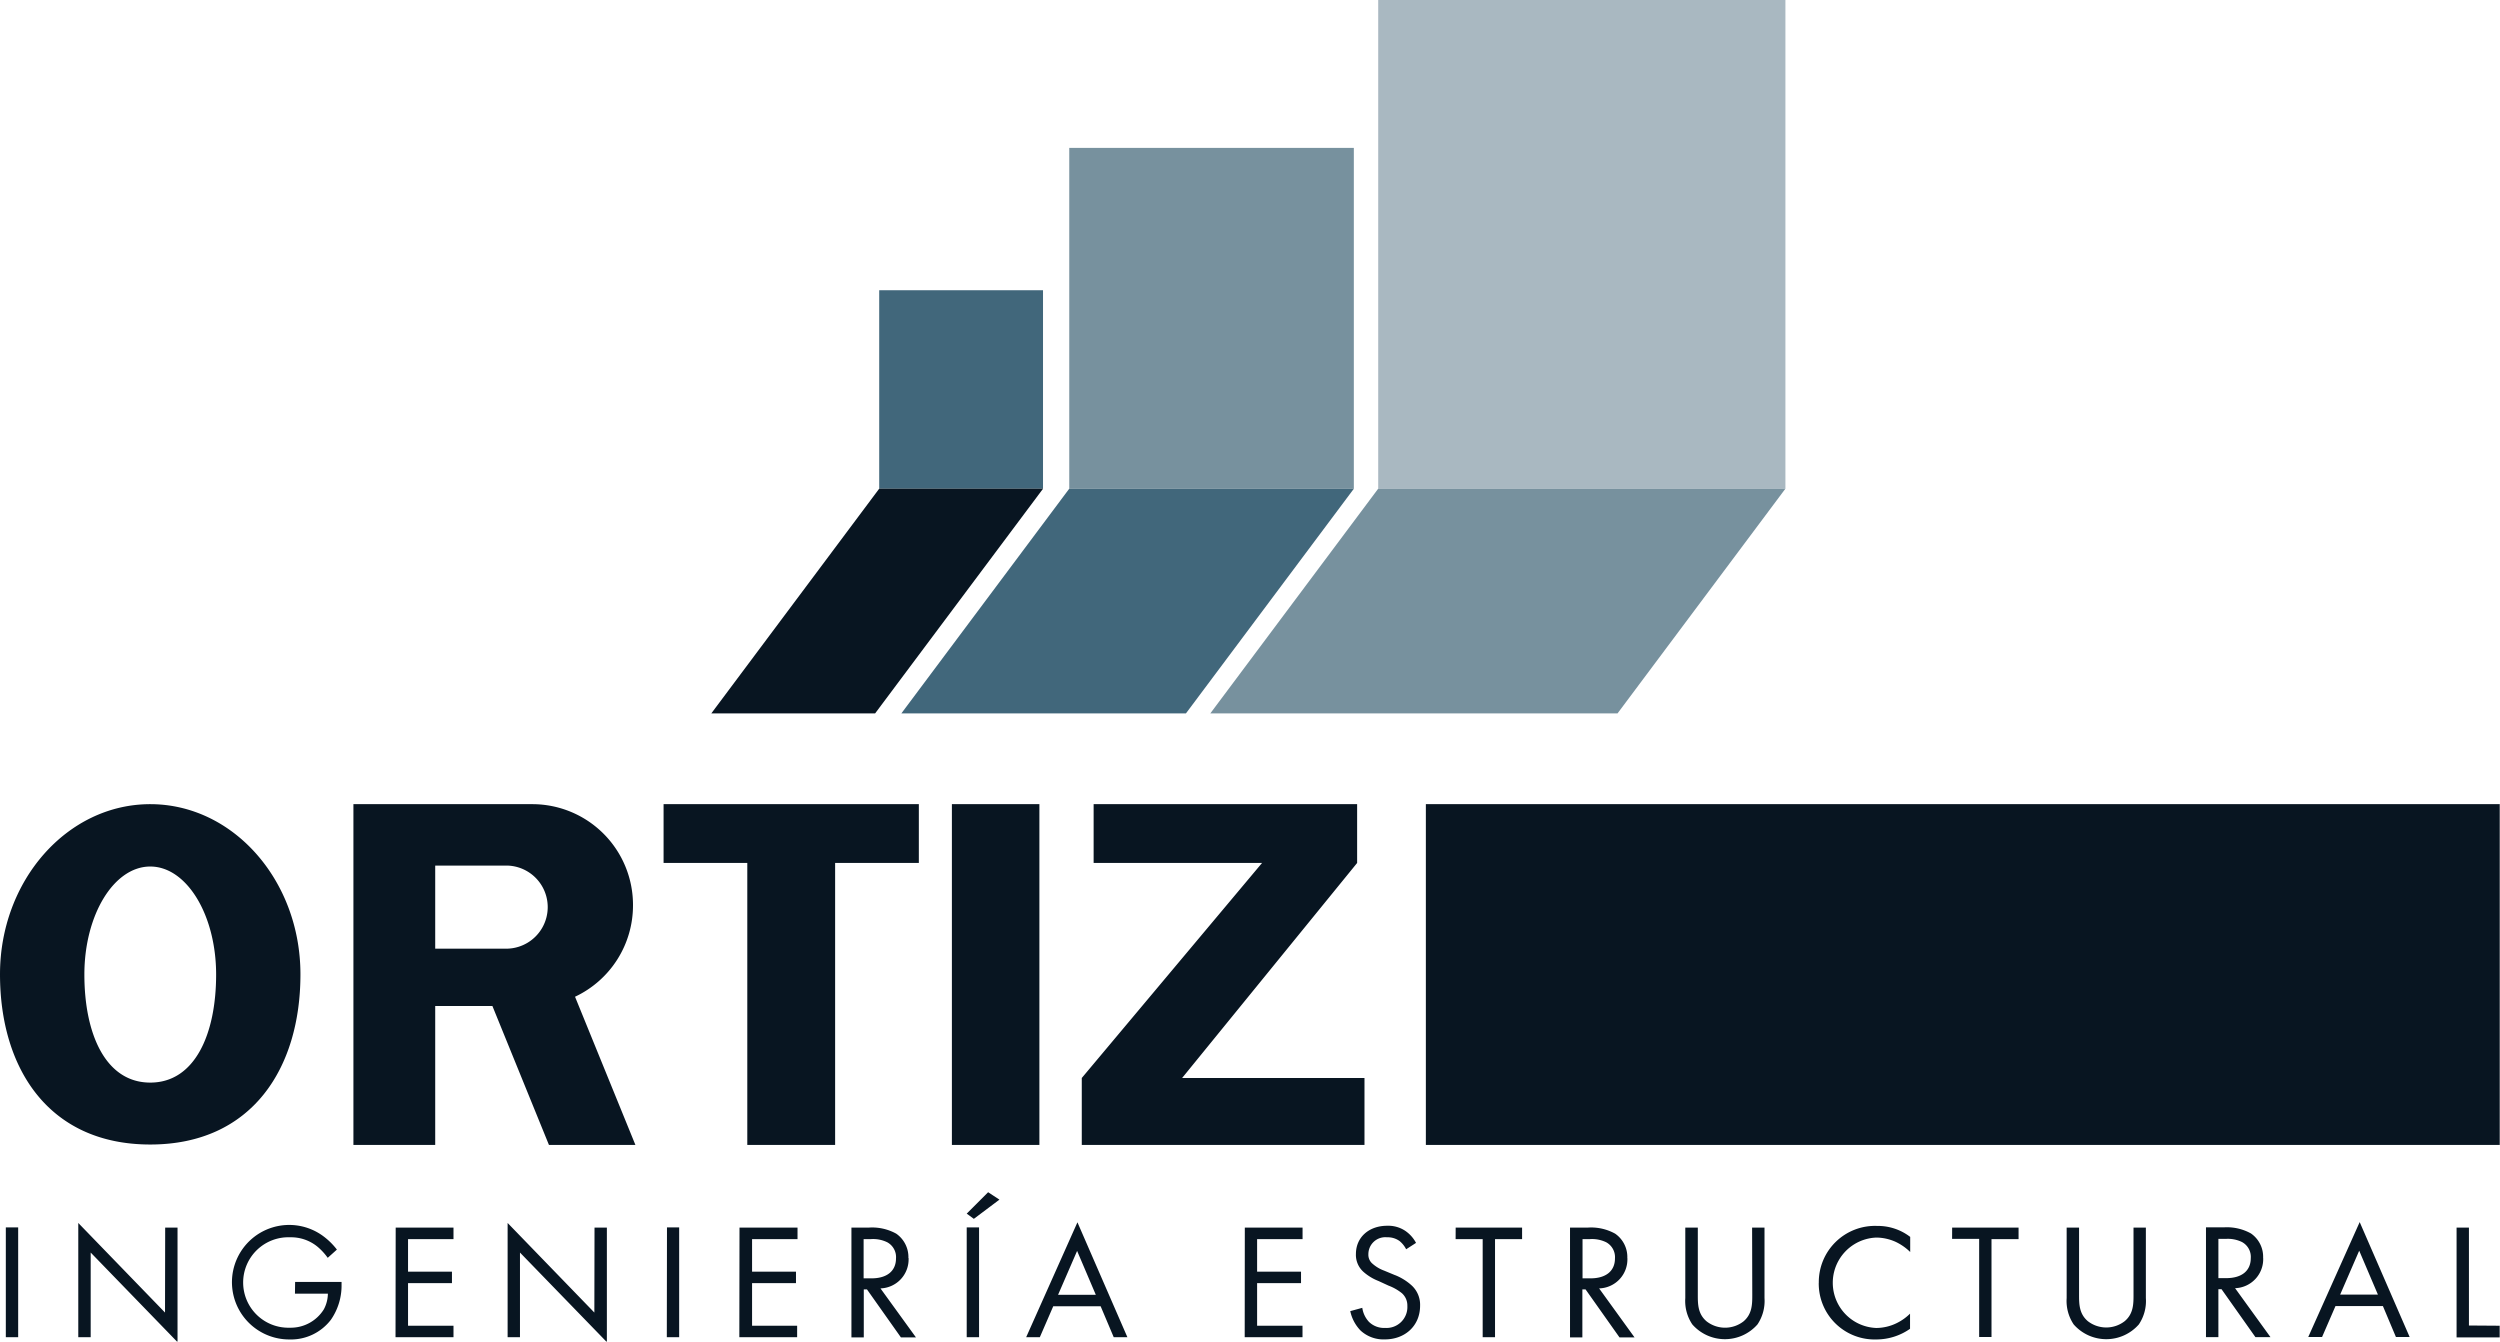
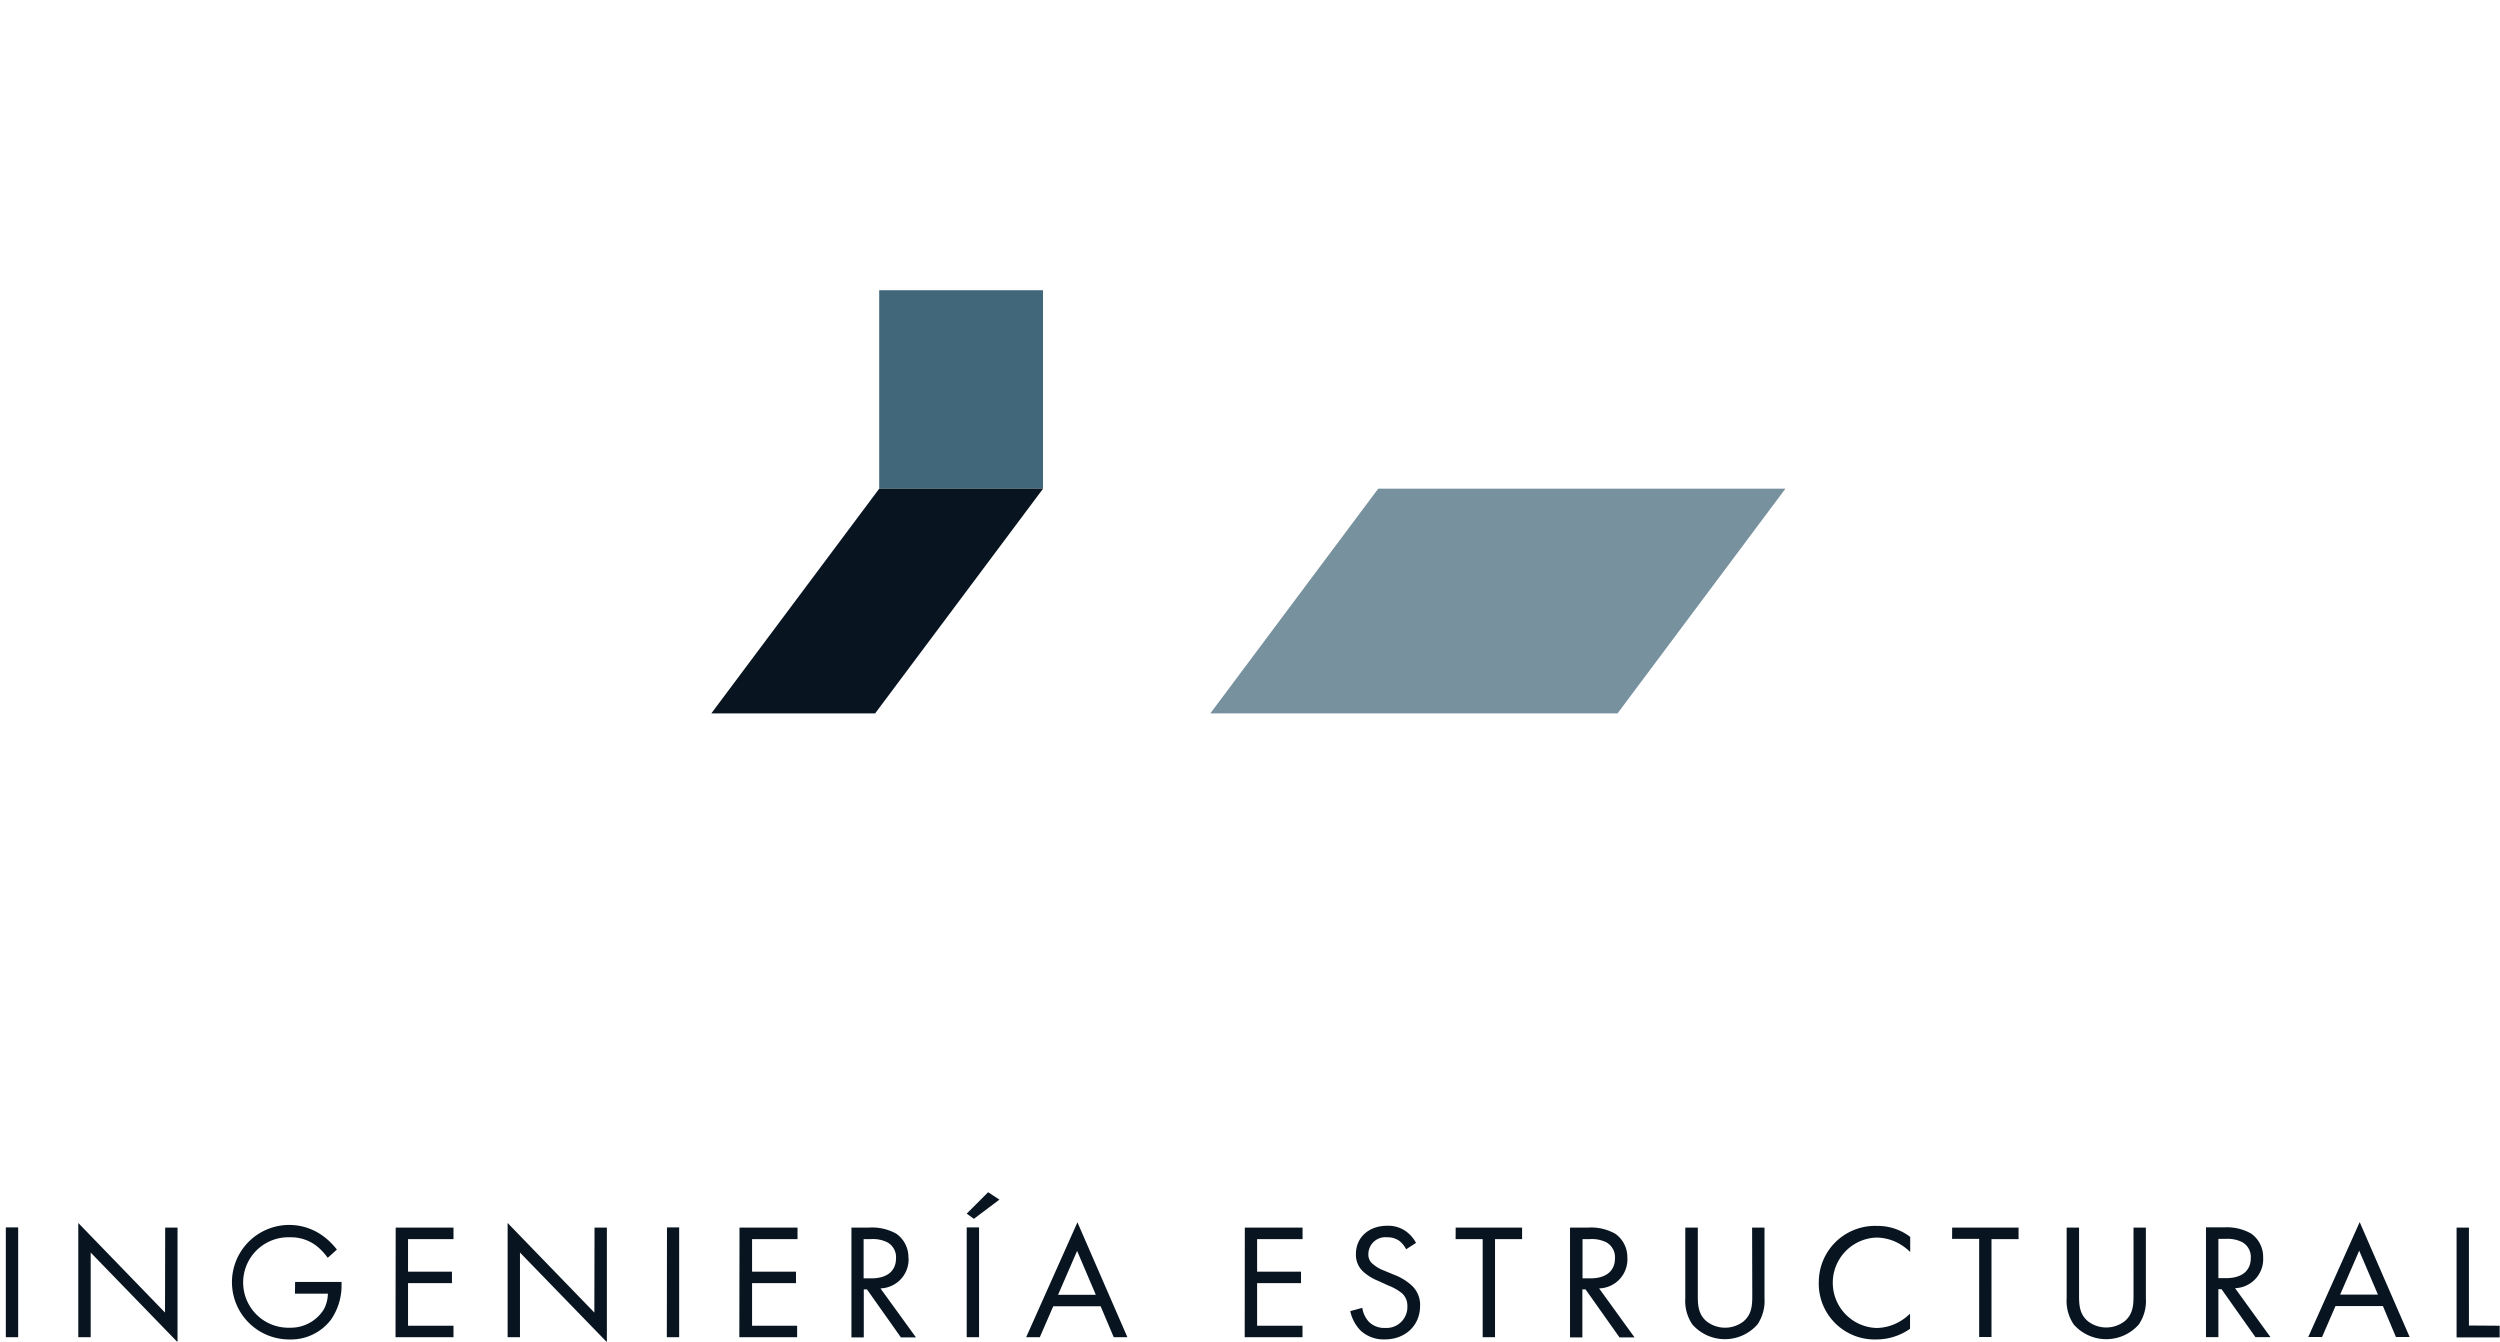
<svg xmlns="http://www.w3.org/2000/svg" id="ortiz" viewBox="0 0 455.41 244.38">
  <defs>
    <style>.cls-1{fill:#081521;}.cls-2{fill:#41677b;}.cls-3{fill:#77919e;}.cls-4{fill:#a9b8c1;}</style>
  </defs>
  <title>logo-ortiz</title>
  <path class="cls-1" d="M1.06,243.59H3.31v-20H1.06Zm29-4.49L14.26,222.78v20.81h2.26V228.17l15.82,16.32V223.62H30.09Zm23.67-3.44h6A6.27,6.27,0,0,1,59,238.5a7.09,7.09,0,0,1-6.21,3.36,8.24,8.24,0,1,1,.06-16.47,7.58,7.58,0,0,1,4.93,1.67,10.68,10.68,0,0,1,1.92,2.07l1.67-1.5A12.41,12.41,0,0,0,59,225.27,10.43,10.43,0,1,0,52.73,244a9.15,9.15,0,0,0,7.55-3.59A10.94,10.94,0,0,0,62.22,234v-.48H53.76Zm18.32,7.93H82.61V241.5H74.33v-7.76h8v-2.09h-8v-5.93h8.28v-2.1H72.08Zm36.22-4.49L92.47,222.78v20.81h2.25V228.17l15.83,16.32V223.62H108.3Zm13.2,4.49h2.25v-20H121.5Zm13.21,0h10.53V241.5H137v-7.76h8v-2.09h-8v-5.93h8.28v-2.1H134.71Zm30.8-14.43a5.2,5.2,0,0,0-2.22-4.43,9.05,9.05,0,0,0-4.94-1.11H155.1v20h2.25v-8.74h.58l6.18,8.74h2.74l-6.46-8.92A5.29,5.29,0,0,0,165.51,229.16Zm-8.16,3.71v-7.15h1.37a5.86,5.86,0,0,1,2.92.57,3.07,3.07,0,0,1,1.61,2.93c0,2.34-1.67,3.65-4.47,3.65Zm18.78-11.79,1.3.95,4.66-3.5L180,217.18Zm0,22.51h2.25v-20H176.1Zm10.83,0h2.49l2.44-5.63h8.64l2.38,5.63h2.49l-9.1-20.93Zm5.81-7.72,3.47-8,3.41,8Zm34,7.72h10.53V241.5H229v-7.76h8v-2.09h-8v-5.93h8.28v-2.1H226.76Zm27.42-11.29-2-.83a6.67,6.67,0,0,1-2.13-1.26,2.11,2.11,0,0,1-.76-1.74,3.09,3.09,0,0,1,3.41-3.08,3.66,3.66,0,0,1,2.28.69,4.7,4.7,0,0,1,1.19,1.49l1.8-1.16a6.13,6.13,0,0,0-2-2.22,5.58,5.58,0,0,0-3.26-.9c-3.29,0-5.69,2.07-5.69,5.15a4.14,4.14,0,0,0,1.4,3.27,9.15,9.15,0,0,0,2.71,1.64l1.82.84a8.88,8.88,0,0,1,2.44,1.38,3,3,0,0,1,1,2.33,3.81,3.81,0,0,1-4.07,4,3.93,3.93,0,0,1-2.93-1.11,4.73,4.73,0,0,1-1.21-2.55l-2.19.6a7.21,7.21,0,0,0,1.88,3.54,6.15,6.15,0,0,0,4.42,1.61c3.65,0,6.42-2.45,6.42-6.14a4.79,4.79,0,0,0-1.46-3.62A10,10,0,0,0,254.18,232.3Zm11-6.58h4.93v17.87h2.25V225.72h4.93v-2.1H265.17Zm31.28,3.44a5.17,5.17,0,0,0-2.22-4.43,9,9,0,0,0-4.93-1.11H286v20h2.25v-8.74h.58l6.18,8.74h2.74l-6.45-8.92A5.29,5.29,0,0,0,296.45,229.16Zm-8.16,3.71v-7.15h1.37a5.9,5.9,0,0,1,2.93.57,3.09,3.09,0,0,1,1.61,2.93c0,2.34-1.67,3.65-4.47,3.65Zm30.92,3c0,1.67,0,3.5-1.61,4.85a5.48,5.48,0,0,1-6.69,0c-1.62-1.35-1.62-3.18-1.62-4.85V223.62H307v12.85a7.61,7.61,0,0,0,1.28,4.79,7.89,7.89,0,0,0,11.87,0,7.67,7.67,0,0,0,1.28-4.79V223.62h-2.26Zm12.11-2.19A10.18,10.18,0,0,0,341.82,244a10.72,10.72,0,0,0,6.12-1.94v-2.76a9.21,9.21,0,0,1-2.34,1.68,8.58,8.58,0,0,1-3.78.93,8.24,8.24,0,0,1,0-16.47,8.72,8.72,0,0,1,3.5.78,9.71,9.71,0,0,1,2.65,1.85v-2.75a9.65,9.65,0,0,0-6-2A10.24,10.24,0,0,0,331.32,233.68Zm24.29-8h4.93v17.87h2.25V225.72h4.93v-2.1H355.61Zm33.05,10.15c0,1.67,0,3.5-1.62,4.85a5.48,5.48,0,0,1-6.69,0c-1.61-1.35-1.61-3.18-1.61-4.85V223.62h-2.26v12.85a7.67,7.67,0,0,0,1.28,4.79,7.89,7.89,0,0,0,11.87,0,7.61,7.61,0,0,0,1.28-4.79V223.62h-2.25Zm23.61-6.71a5.17,5.17,0,0,0-2.22-4.43,9,9,0,0,0-4.93-1.11h-3.26v20h2.26v-8.74h.57l6.18,8.74h2.74l-6.45-8.92A5.29,5.29,0,0,0,412.27,229.16Zm-8.15,3.71v-7.15h1.37a5.88,5.88,0,0,1,2.92.57,3.07,3.07,0,0,1,1.61,2.93c0,2.34-1.67,3.65-4.47,3.65Zm16.37,10.72H423l2.44-5.63h8.64l2.37,5.63h2.5l-9.1-20.93Zm5.81-7.72,3.47-8,3.41,8Zm23.46,5.63V223.62h-2.25v20h7.85V241.5Z" />
  <rect class="cls-2" x="160.16" y="52.87" width="29.84" height="36.15" />
-   <rect class="cls-3" x="194.78" y="26.94" width="51.84" height="62.08" />
-   <rect class="cls-4" x="251.06" width="74.18" height="89.02" />
  <polygon class="cls-1" points="190.01 89.02 160.16 89.02 129.58 129.95 159.42 129.95 190.01 89.02" />
-   <polygon class="cls-2" points="246.63 89.02 194.78 89.02 164.2 129.95 216.04 129.95 246.63 89.02" />
  <polygon class="cls-3" points="325.24 89.02 251.06 89.02 220.48 129.95 294.66 129.95 325.24 89.02" />
-   <path class="cls-1" d="M259.74,146.49v62.08H455.36V146.49ZM120.88,157.2h15.25v51.37h16V157.2h15.25V146.49H120.88Zm52.52,51.37h15.94V146.49H173.4Zm73.82-51.37V146.49h-48V157.2H229.9l-32.84,39.17v12.2h51.5v-12.2H215.34Zm-131.91,7.68h0A18.35,18.35,0,0,0,97,146.49H64.38v62.08h14.9V183.26H89.7L100,208.57h15.75l-11-27A18.38,18.38,0,0,0,115.31,164.88Zm-22.83,7.93H79.28V157.68h13.2a7.57,7.57,0,0,1,0,15.13ZM27.37,146.49c-15.12,0-27.37,13.9-27.37,31s8.84,31,27.37,31,27.36-13.9,27.36-31S42.48,146.49,27.37,146.49Zm0,50.72c-8.12,0-12-8.81-12-19.68s5.37-19.68,12-19.68,12,8.81,12,19.68S35.49,197.21,27.37,197.21Z" />
</svg>